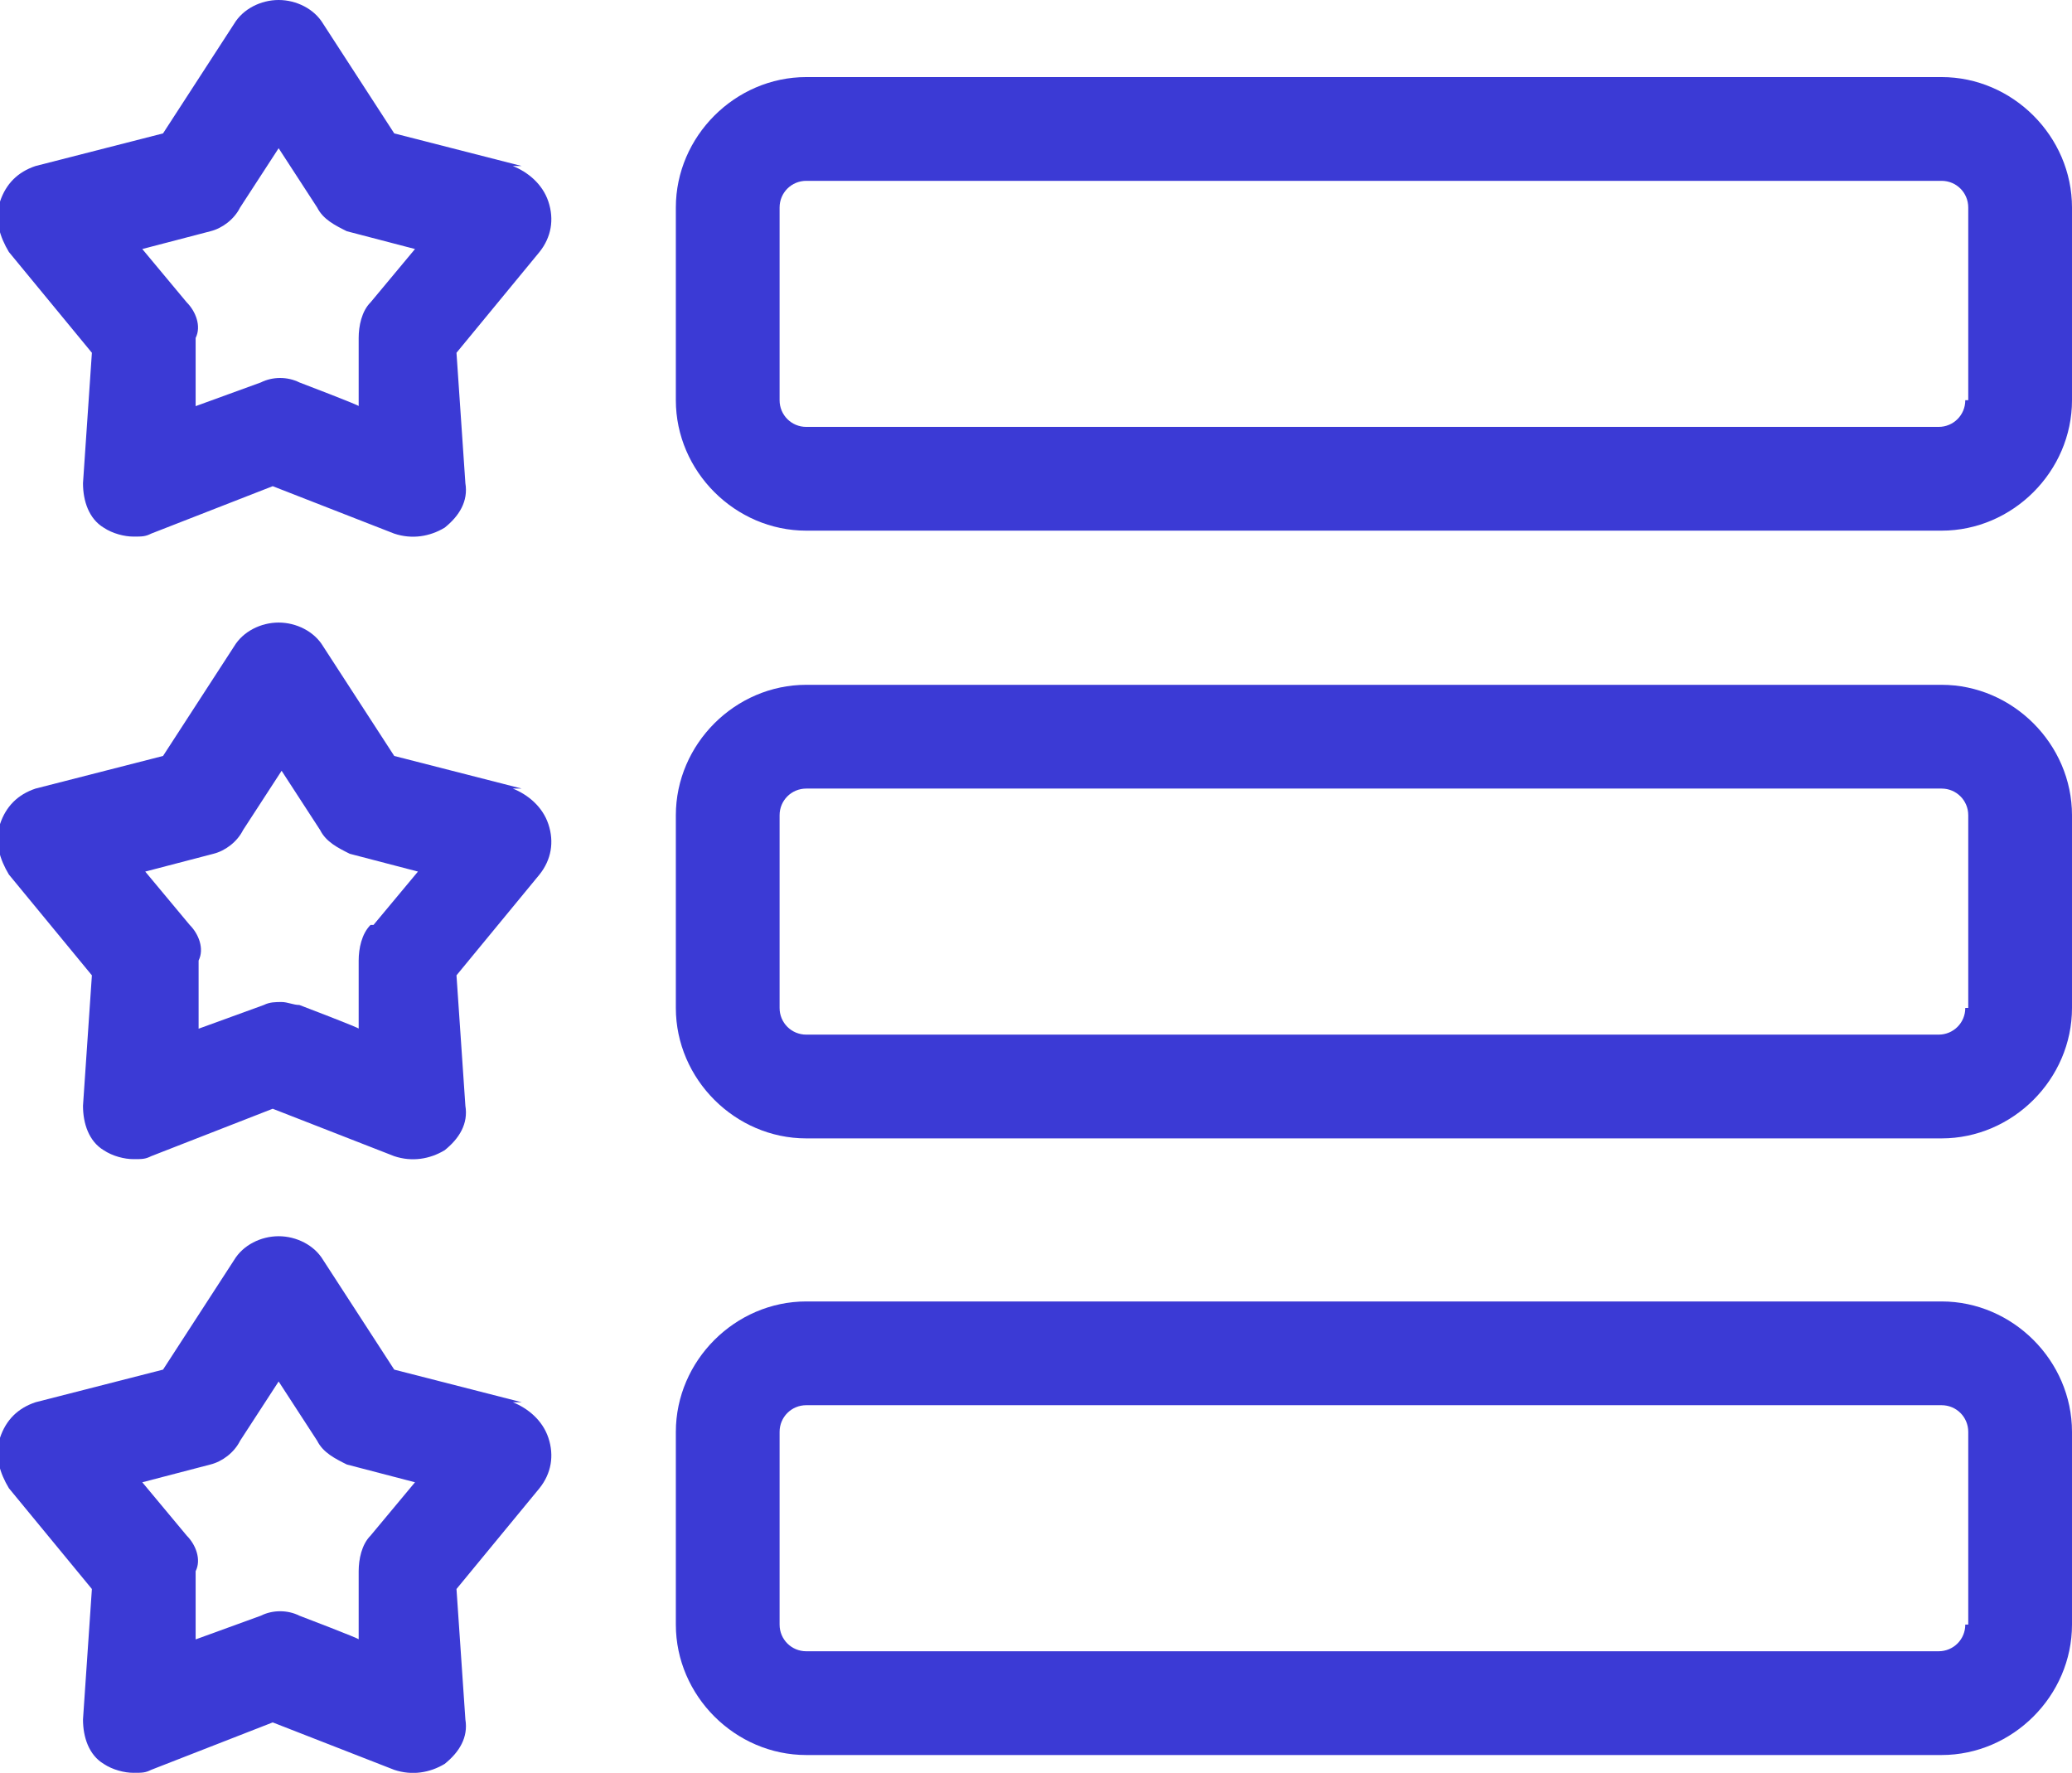
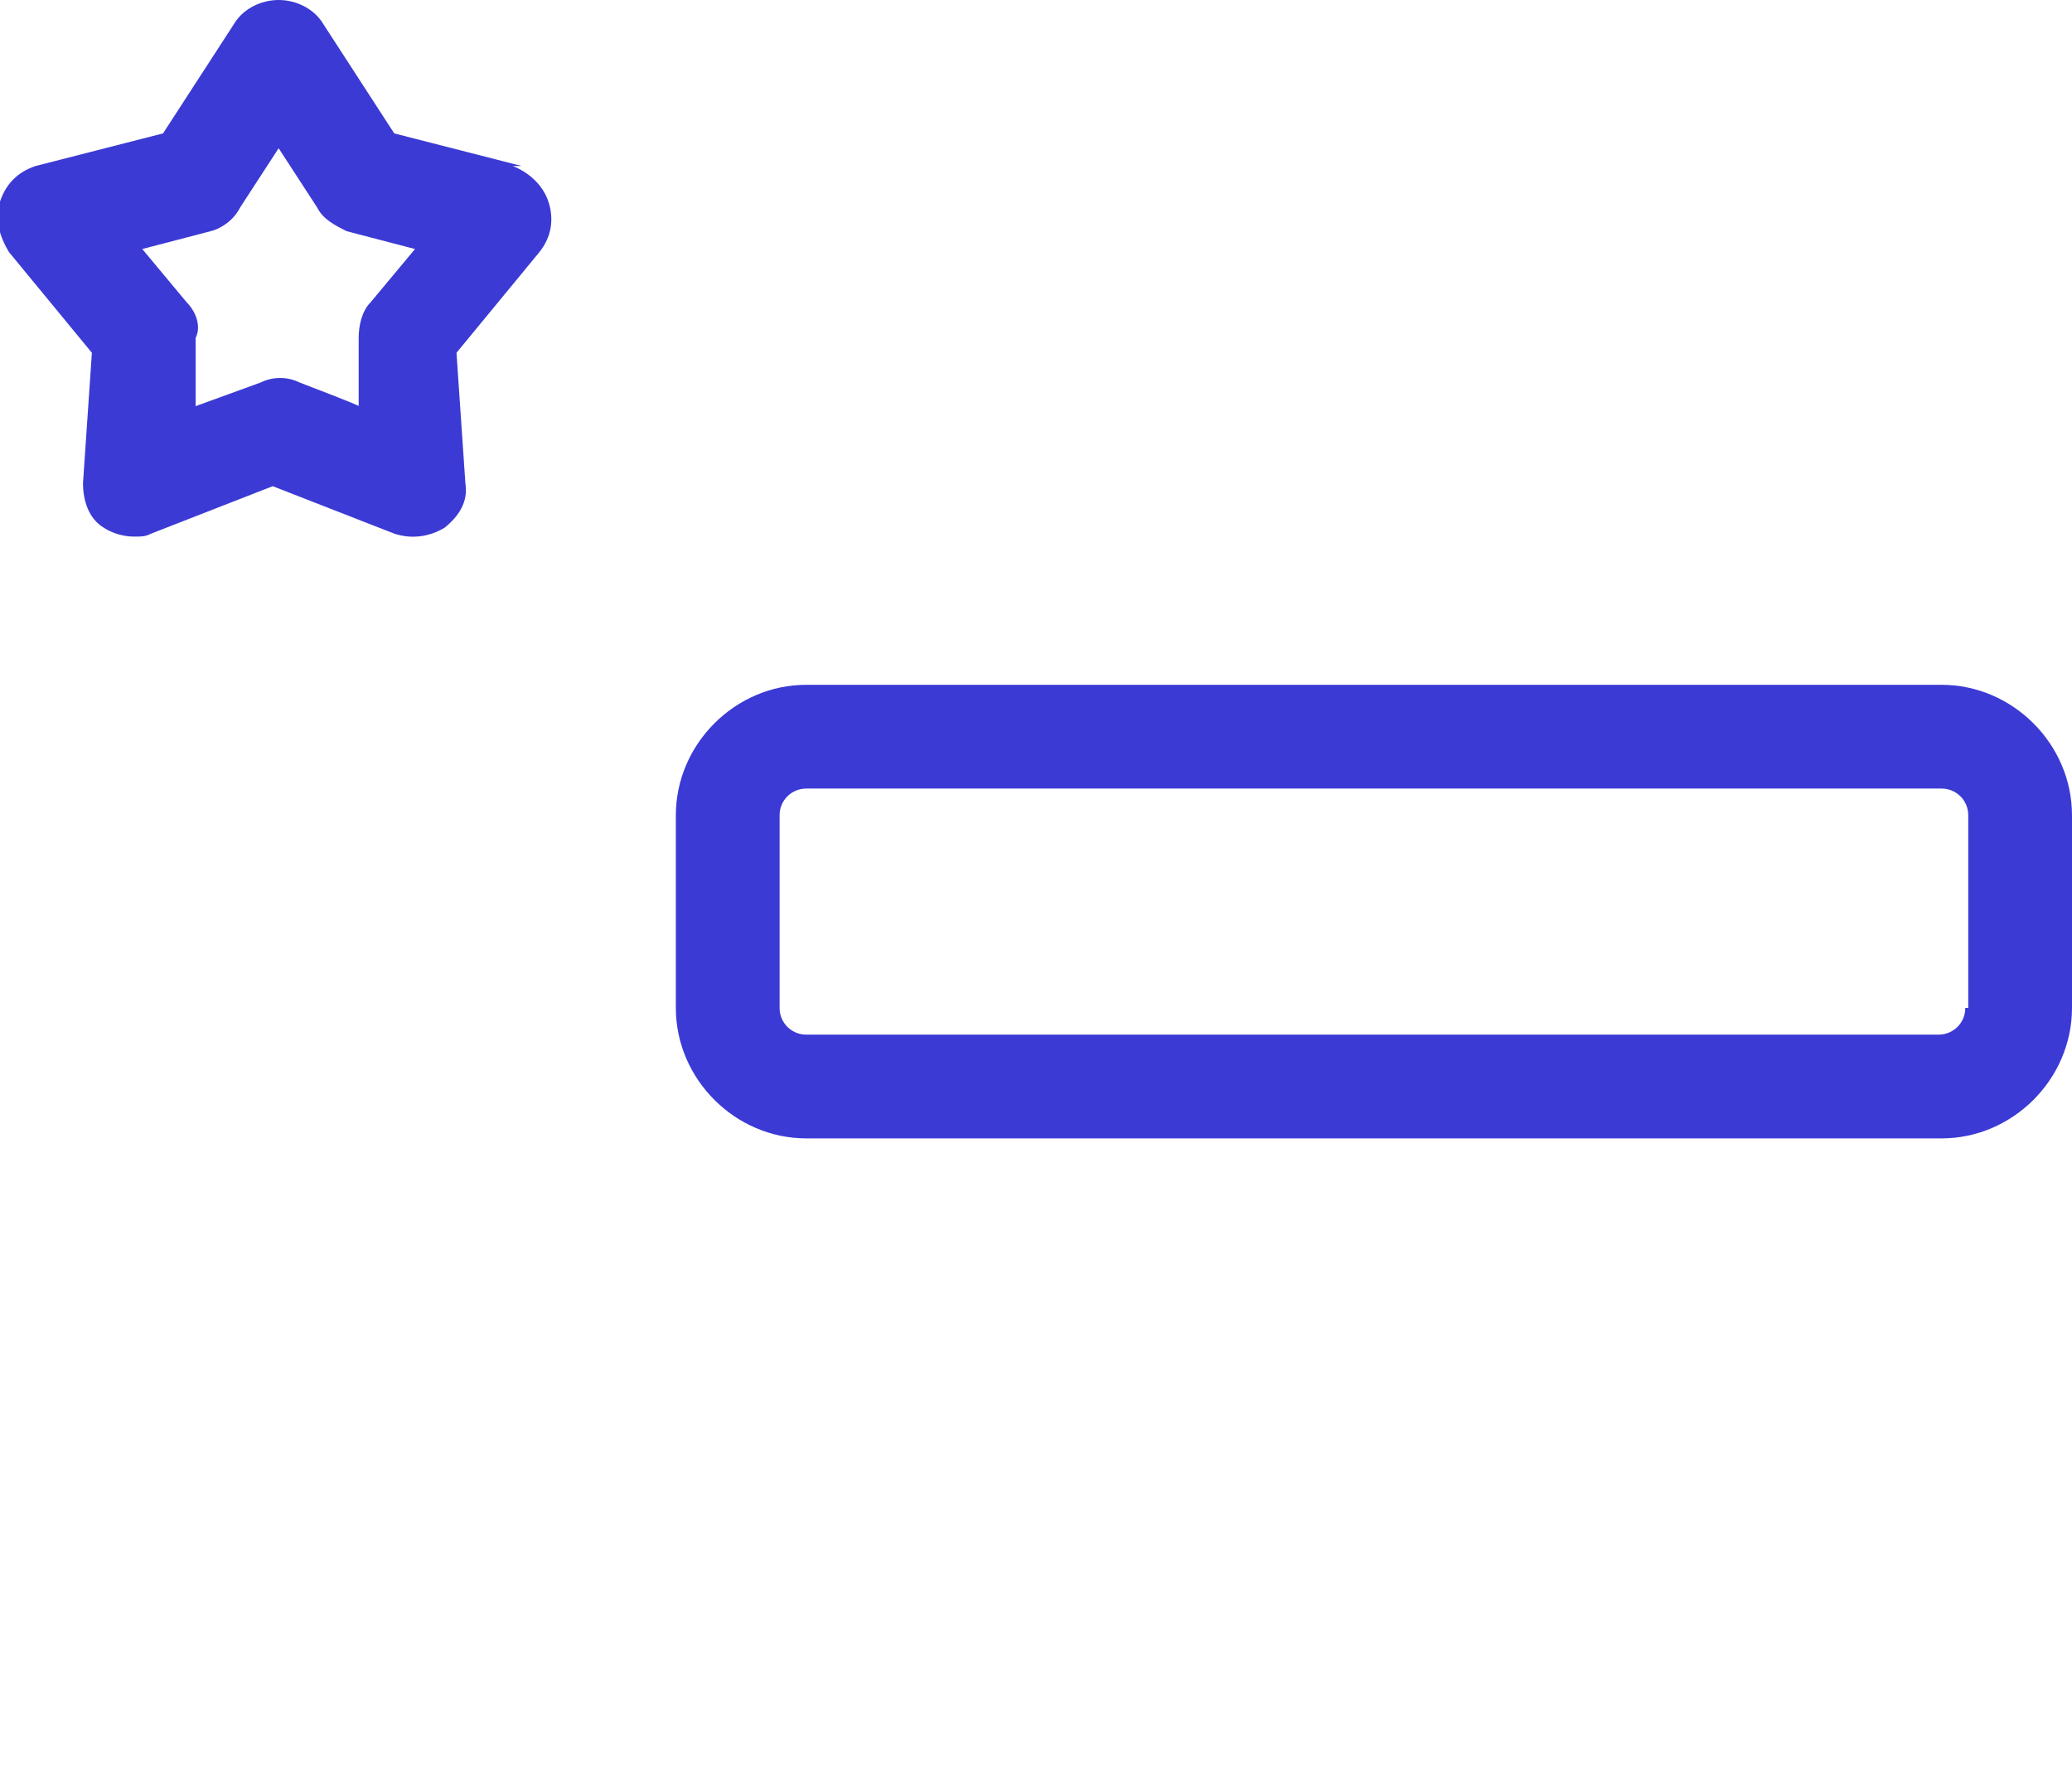
<svg xmlns="http://www.w3.org/2000/svg" id="Layer_1" version="1.1" viewBox="0 0 69.9 59.8">
  <defs>
    <style>
      .st0 {
        fill: #3b3ad5;
      }
    </style>
  </defs>
  <path class="st0" d="M17.6,5.6l-4.3-1.1-2.4-3.7c-.3-.5-.9-.8-1.5-.8s-1.2.3-1.5.8l-2.4,3.7-4.3,1.1c-.6.2-1,.6-1.2,1.2-.2.6,0,1.2.3,1.7l2.8,3.4-.3,4.4c0,.6.2,1.2.7,1.5.3.2.7.3,1,.3s.4,0,.6-.1l4.1-1.6,4.1,1.6c.6.2,1.2.1,1.7-.2.5-.4.8-.9.7-1.5l-.3-4.4,2.8-3.4c.4-.5.5-1.1.3-1.7-.2-.6-.7-1-1.2-1.2ZM12.5,10.2c-.3.3-.4.8-.4,1.2v2.3c.1,0-2-.8-2-.8-.4-.2-.9-.2-1.3,0l-2.2.8v-2.3c.2-.4,0-.9-.3-1.2l-1.5-1.8,2.3-.6c.4-.1.8-.4,1-.8l1.3-2,1.3,2c.2.4.6.6,1,.8l2.3.6-1.5,1.8Z" />
-   <path class="st0" d="M17.6,26.6l-4.3-1.1-2.4-3.7c-.3-.5-.9-.8-1.5-.8s-1.2.3-1.5.8l-2.4,3.7-4.3,1.1c-.6.2-1,.6-1.2,1.2-.2.6,0,1.2.3,1.7l2.8,3.4-.3,4.4c0,.6.2,1.2.7,1.5.3.2.7.3,1,.3s.4,0,.6-.1l4.1-1.6,4.1,1.6c.6.2,1.2.1,1.7-.2.5-.4.8-.9.7-1.5l-.3-4.4,2.8-3.4c.4-.5.5-1.1.3-1.7-.2-.6-.7-1-1.2-1.2ZM12.5,31.2c-.3.3-.4.8-.4,1.2v2.3c.1,0-2-.8-2-.8-.2,0-.4-.1-.6-.1s-.4,0-.6.1l-2.2.8v-2.3c.2-.4,0-.9-.3-1.2l-1.5-1.8,2.3-.6c.4-.1.8-.4,1-.8l1.3-2,1.3,2c.2.4.6.6,1,.8l2.3.6-1.5,1.8Z" />
-   <path class="st0" d="M17.6,47.3l-4.3-1.1-2.4-3.7c-.3-.5-.9-.8-1.5-.8s-1.2.3-1.5.8l-2.4,3.7-4.3,1.1c-.6.2-1,.6-1.2,1.2-.2.6,0,1.2.3,1.7l2.8,3.4-.3,4.4c0,.6.2,1.2.7,1.5.3.2.7.3,1,.3s.4,0,.6-.1l4.1-1.6,4.1,1.6c.6.2,1.2.1,1.7-.2.5-.4.8-.9.7-1.5l-.3-4.4,2.8-3.4c.4-.5.5-1.1.3-1.7-.2-.6-.7-1-1.2-1.2ZM12.5,51.8c-.3.3-.4.8-.4,1.2v2.3c.1,0-2-.8-2-.8-.4-.2-.9-.2-1.3,0l-2.2.8v-2.3c.2-.4,0-.9-.3-1.2l-1.5-1.8,2.3-.6c.4-.1.8-.4,1-.8l1.3-2,1.3,2c.2.4.6.6,1,.8l2.3.6-1.5,1.8Z" />
-   <path class="st0" d="M65.5,43.9H27.2c-2.4,0-4.4,2-4.4,4.4v6.5c0,2.4,2,4.4,4.4,4.4h38.3c2.4,0,4.4-2,4.4-4.4v-6.5c0-2.4-2-4.4-4.4-4.4ZM66.3,54.8c0,.5-.4.9-.9.9H27.2c-.5,0-.9-.4-.9-.9v-6.5c0-.5.4-.9.9-.9h38.3c.5,0,.9.4.9.9v6.5Z" />
  <path class="st0" d="M65.5,23.1H27.2c-2.4,0-4.4,2-4.4,4.4v6.5c0,2.4,2,4.4,4.4,4.4h38.3c2.4,0,4.4-2,4.4-4.4v-6.5c0-2.4-2-4.4-4.4-4.4ZM66.3,34c0,.5-.4.9-.9.9H27.2c-.5,0-.9-.4-.9-.9v-6.5c0-.5.4-.9.9-.9h38.3c.5,0,.9.4.9.9v6.5Z" />
-   <path class="st0" d="M65.5,2.6H27.2c-2.4,0-4.4,2-4.4,4.4v6.5c0,2.4,2,4.4,4.4,4.4h38.3c2.4,0,4.4-2,4.4-4.4v-6.5c0-2.4-2-4.4-4.4-4.4ZM66.3,13.5c0,.5-.4.9-.9.9H27.2c-.5,0-.9-.4-.9-.9v-6.5c0-.5.4-.9.9-.9h38.3c.5,0,.9.4.9.9v6.5Z" />
</svg>